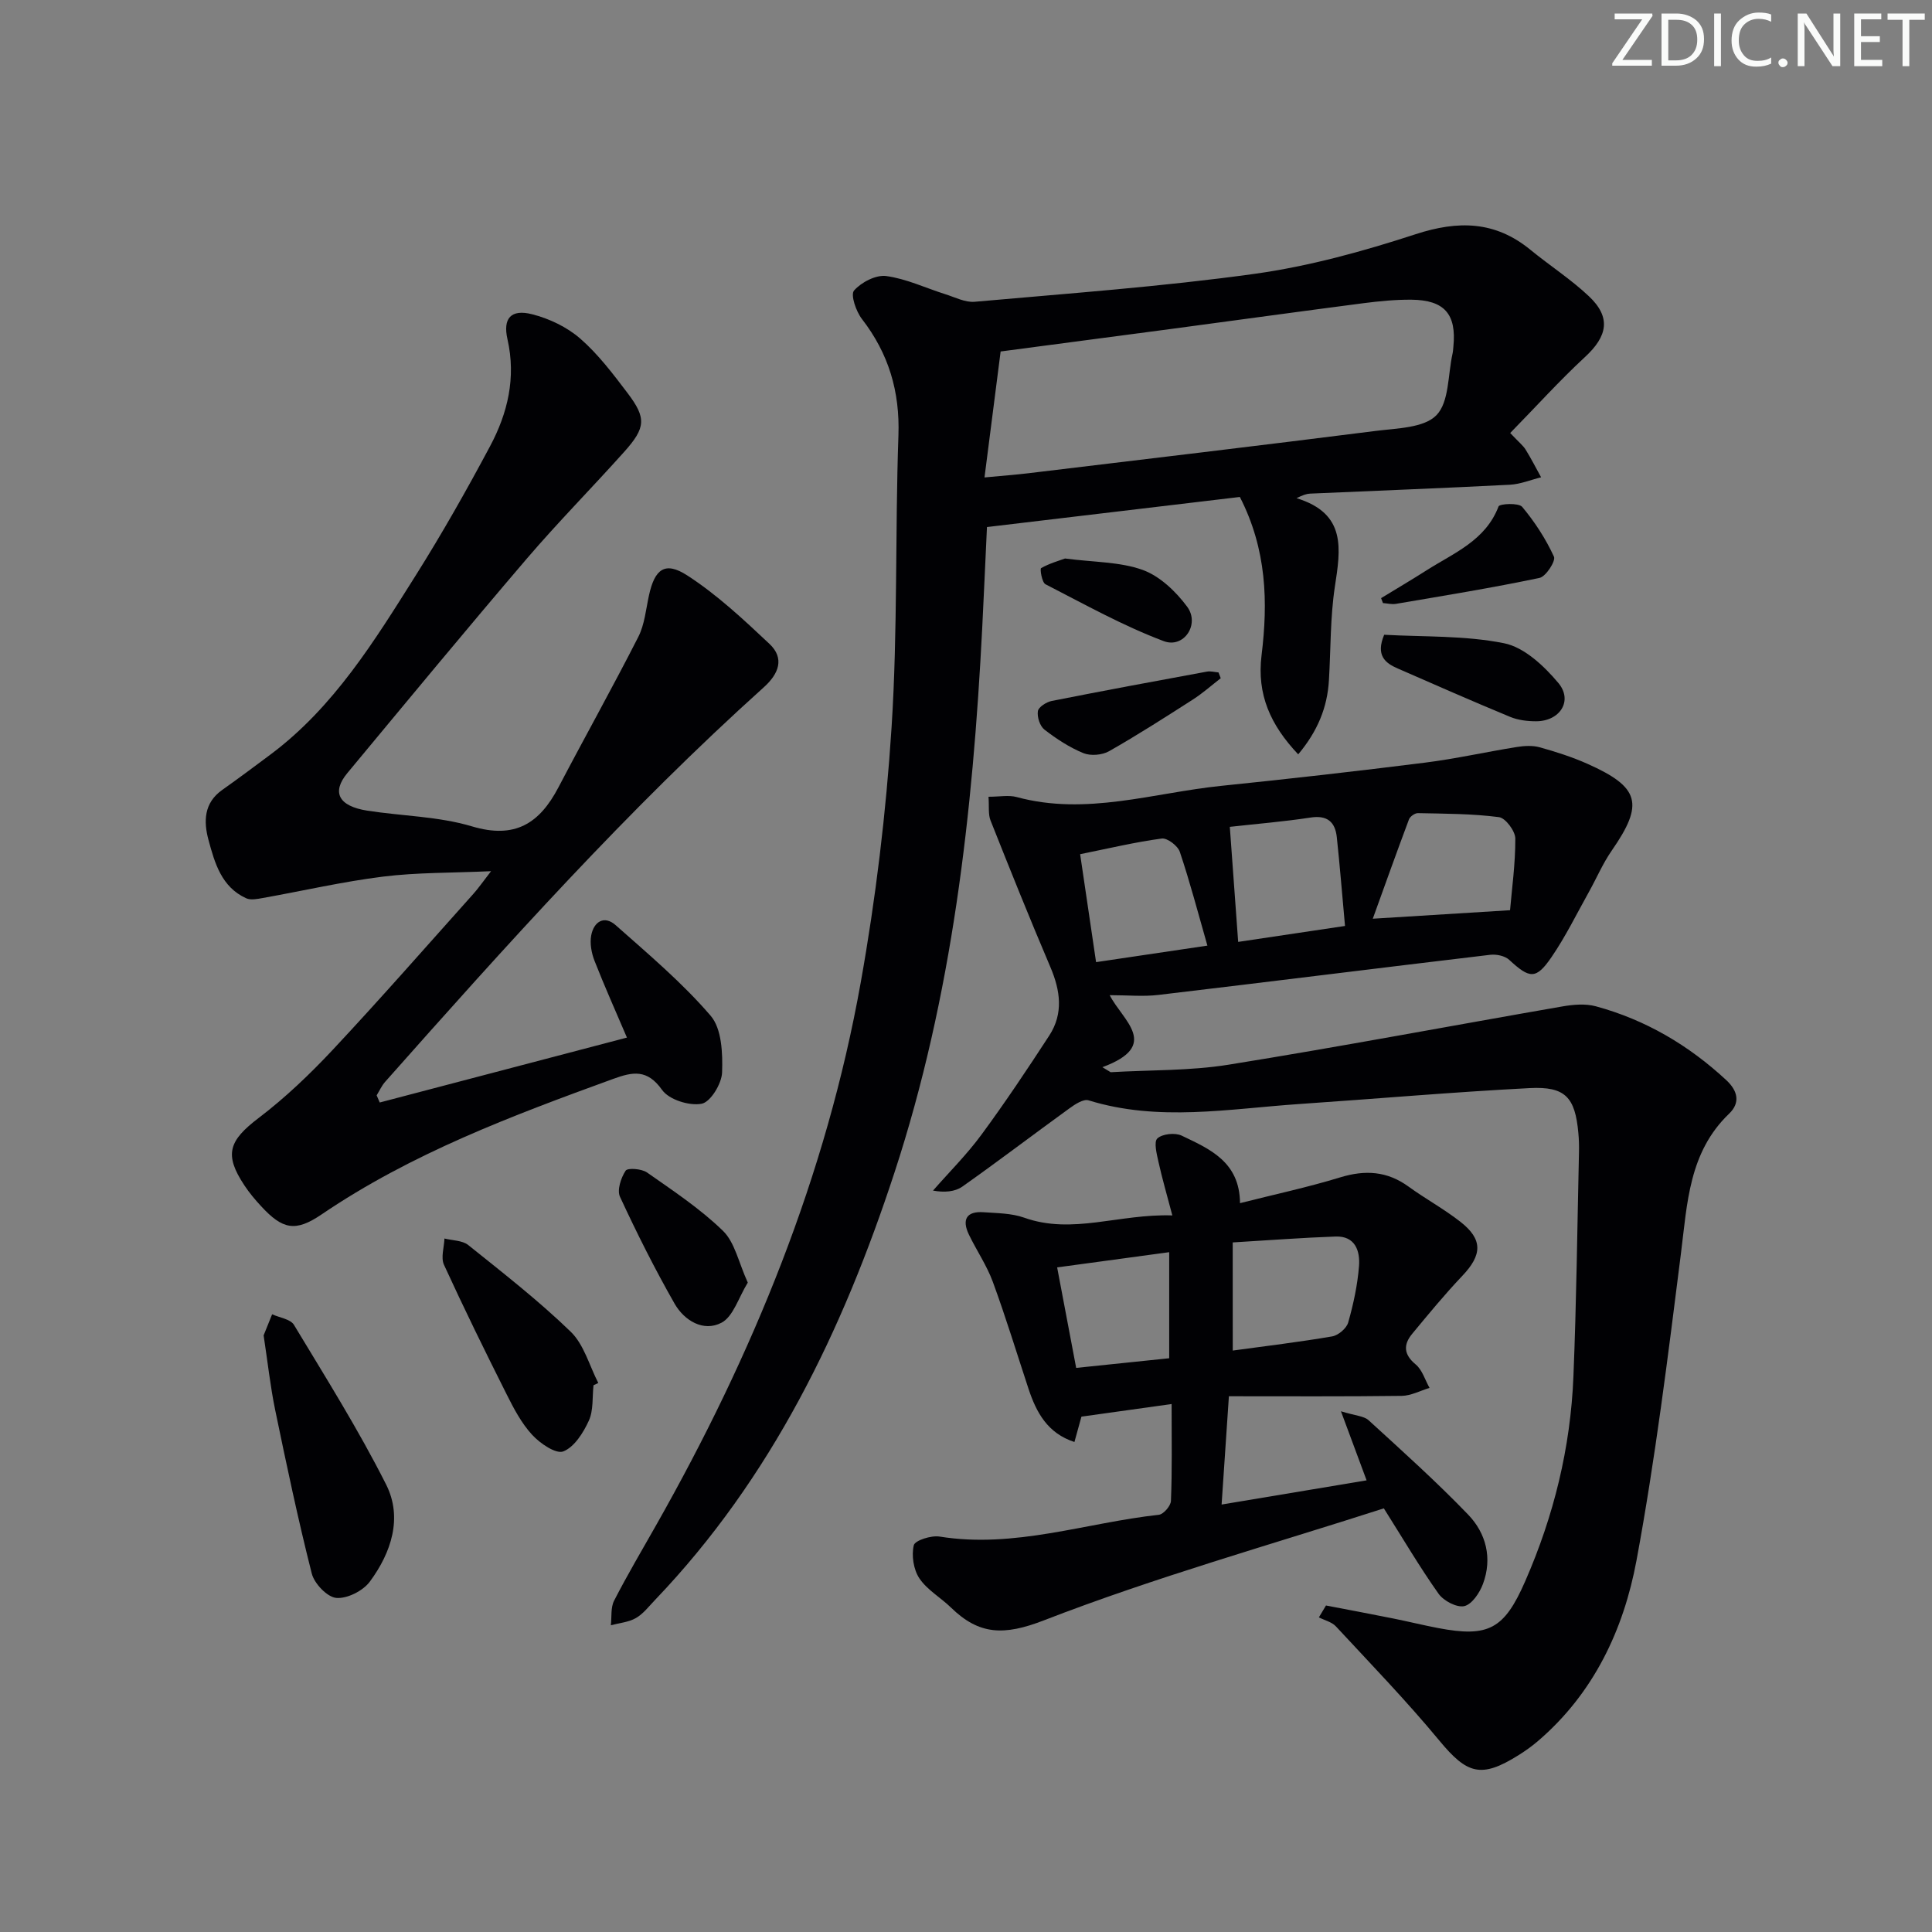
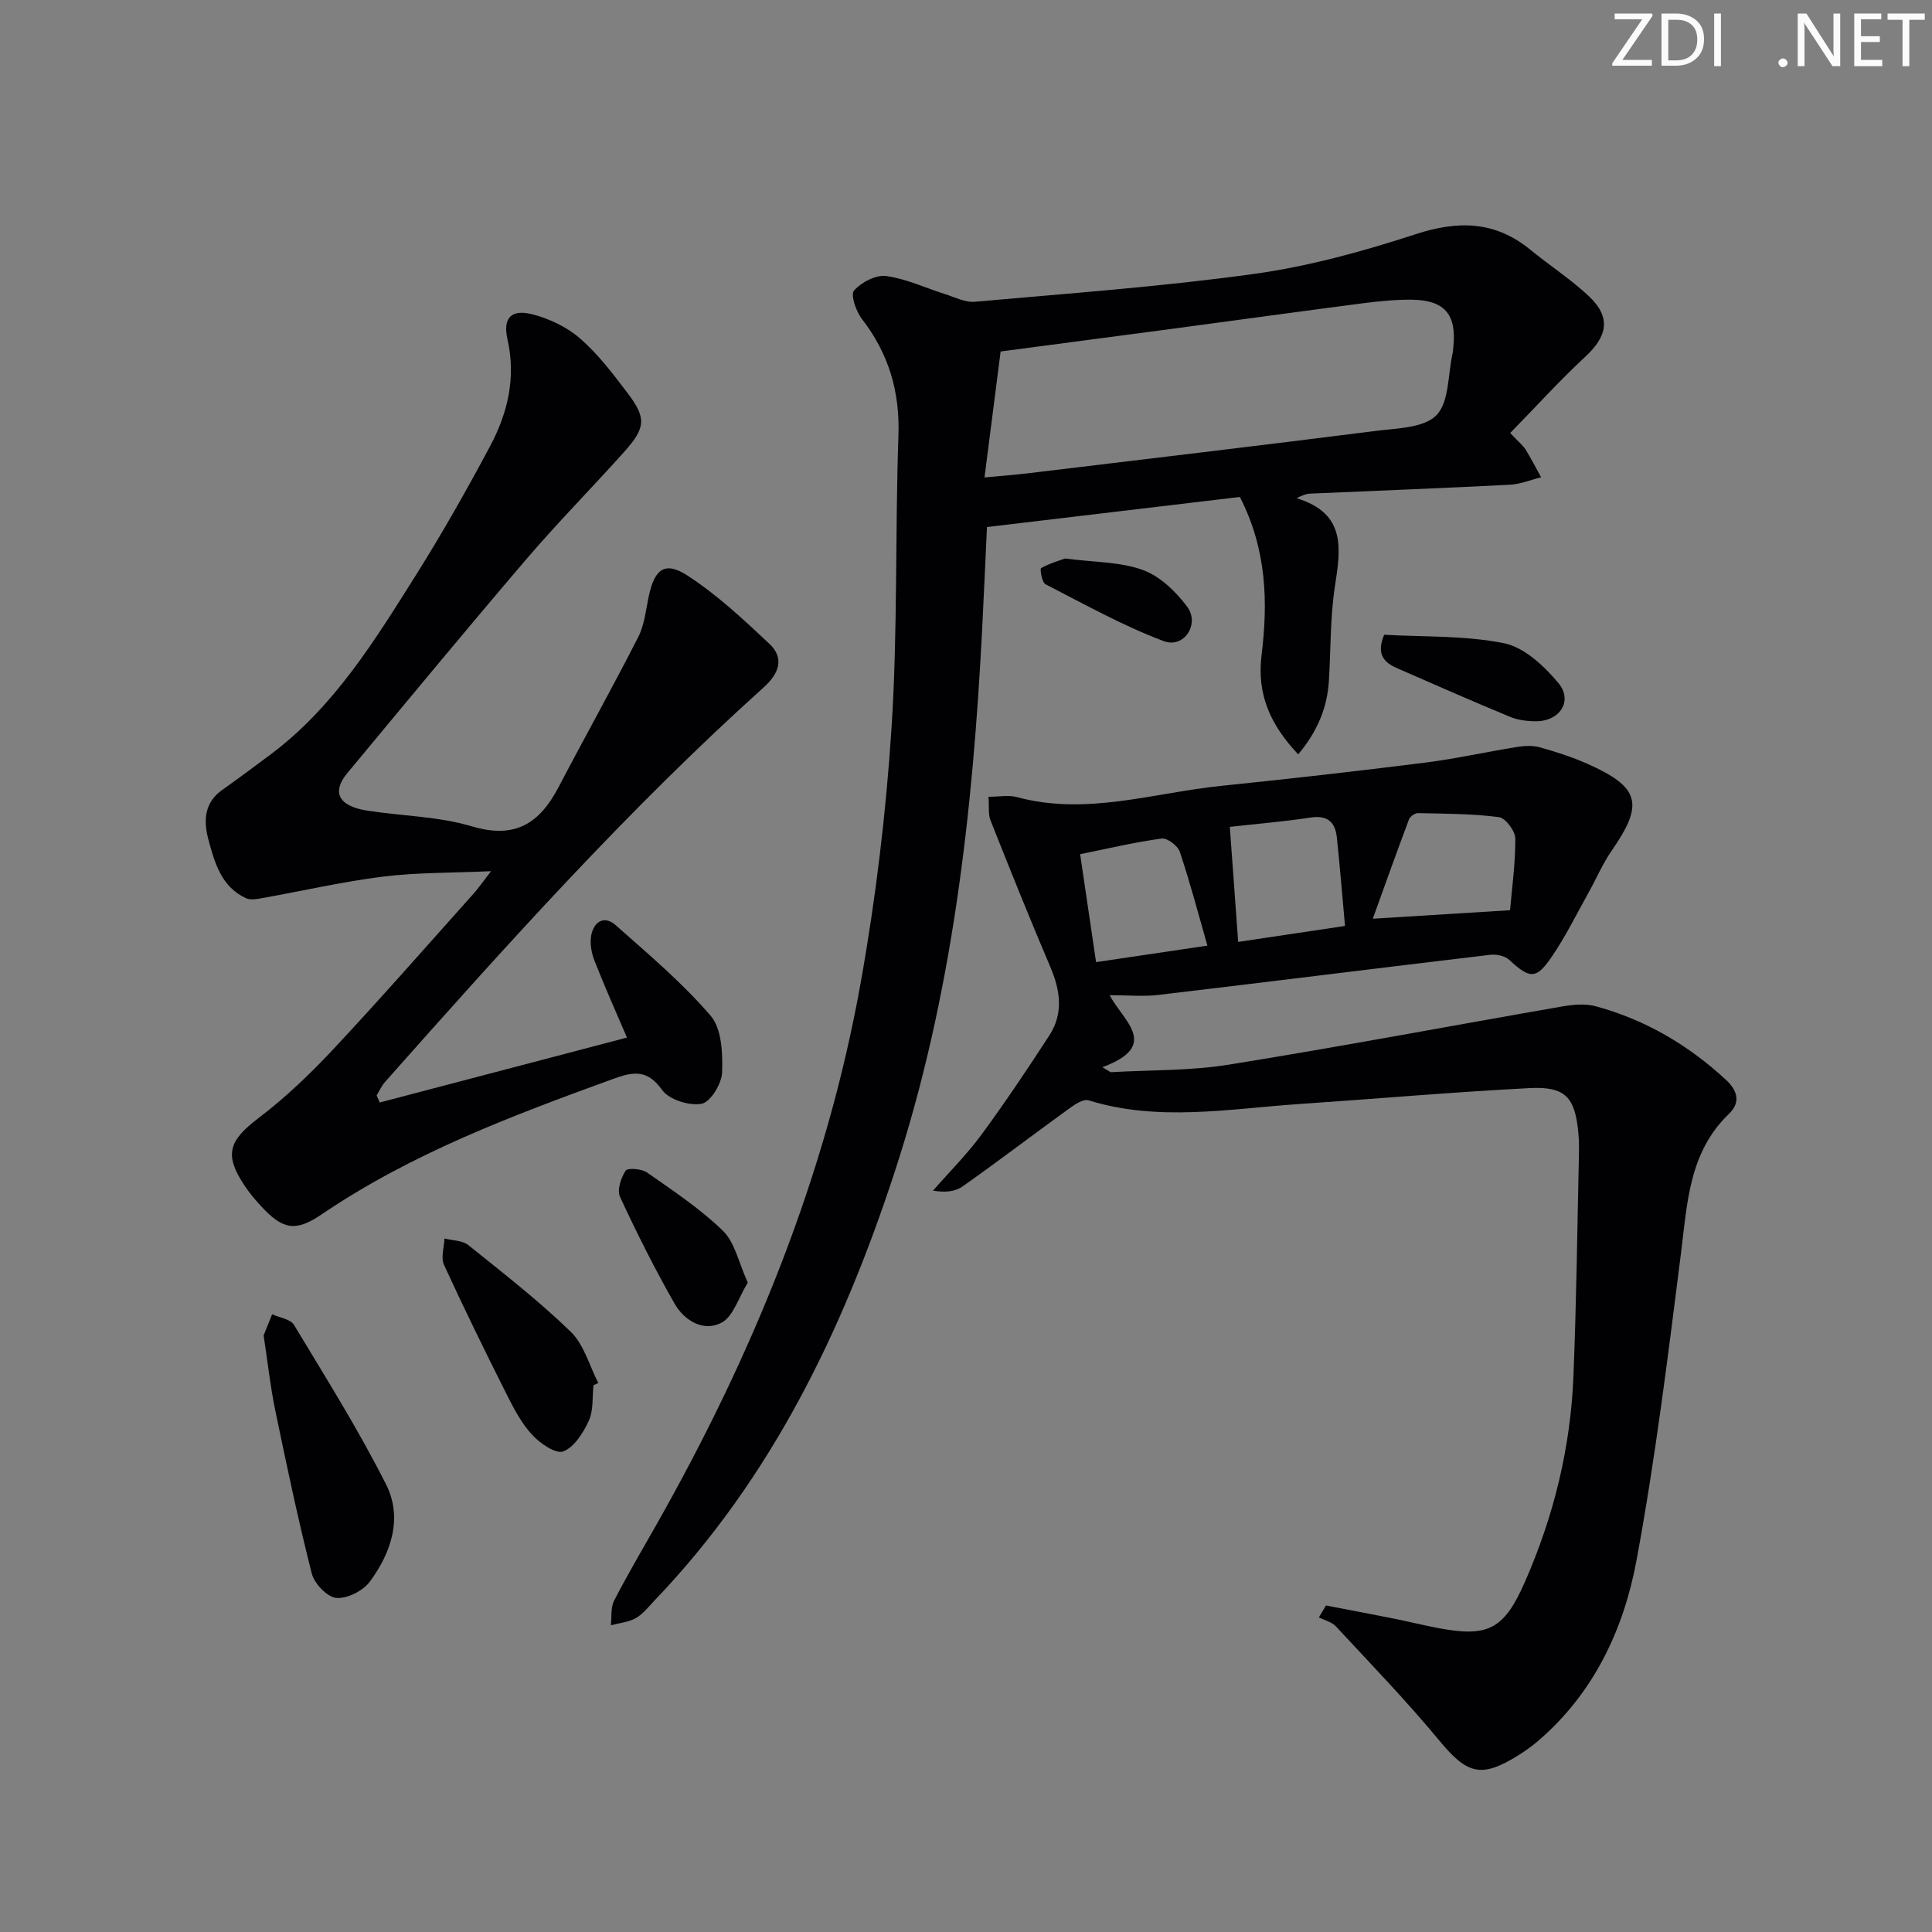
<svg xmlns="http://www.w3.org/2000/svg" enable-background="new 0 0 400 400" viewBox="0 0 400 400">
  <rect x="0" y="0" width="400" height="400" fill="#808080" stroke="none" />
  <path d="m342.2 3.2-6.3 9.2h6.1v1.2h-8.2v-.5l6.2-9.1h-5.7v-1.2h7.8v.4z" fill="#fafbfa" />
  <path d="m344 13.7v-10.9h3.1c1.6 0 3 .5 4.1 1.4 1.1 1 1.6 2.2 1.6 3.9s-.5 3-1.6 4-2.5 1.5-4.2 1.5h-3zm1.4-9.6v8.4h1.6c1.4 0 2.5-.4 3.2-1.1.8-.8 1.2-1.8 1.2-3.2s-.4-2.4-1.2-3.1-1.8-1-3.1-1z" fill="#fafbfa" />
  <path d="m356.3 2.8v10.9h-1.4v-10.9z" fill="#fafbfa" />
-   <path d="m366.6 13.2c-.8.4-1.8.6-3 .6-1.6 0-2.8-.5-3.7-1.5s-1.4-2.3-1.4-3.9c0-1.7.5-3.2 1.6-4.2s2.4-1.6 4-1.6c1 0 1.9.1 2.6.4v1.5c-.8-.4-1.6-.6-2.6-.6-1.2 0-2.2.4-3 1.2s-1.1 1.9-1.1 3.3c0 1.3.4 2.3 1.1 3.1s1.6 1.1 2.8 1.1c1.1 0 2-.2 2.8-.7v1.3z" fill="#fafbfa" />
  <path d="m368.2 13c0-.3.1-.5.3-.6.2-.2.4-.3.6-.3.3 0 .5.1.7.3s.3.4.3.6-.1.5-.3.6c-.2.2-.4.3-.7.3s-.5-.1-.6-.3c-.2-.2-.3-.4-.3-.6z" fill="#fafbfa" />
  <path d="m381.1 13.7h-1.7l-5.5-8.4c-.2-.2-.3-.5-.4-.7 0 .2.1.8.1 1.5v7.6h-1.4v-10.9h1.8l5.3 8.3c.3.4.4.6.4.8 0-.3-.1-.8-.1-1.6v-7.5h1.4v10.9z" fill="#fafbfa" />
  <path d="m389.7 13.7h-5.8v-10.9h5.6v1.2h-4.2v3.5h3.9v1.2h-3.9v3.7h4.4z" fill="#fafbfa" />
  <path d="m398.4 4.1h-3.1v9.6h-1.4v-9.6h-3.1v-1.3h7.7v1.3z" fill="#fafbfa" />
  <g fill="#010104">
    <path d="m274.53 332.4c4.64.89 9.29 1.76 13.92 2.69 3.09.62 6.15 1.38 9.24 1.97 10.5 2.01 13.75.24 18.09-9.69 5.92-13.52 9.39-27.66 9.98-42.39.63-15.46.8-30.95 1.15-46.42.03-1.33 0-2.67-.13-4-.67-7.36-2.67-9.66-10.07-9.28-15.93.82-31.84 2.22-47.76 3.3-14.54.99-29.1 3.71-43.58-.77-1.07-.33-2.85.85-4.02 1.71-7.39 5.35-14.64 10.88-22.09 16.14-1.54 1.09-3.72 1.27-6.09.84 3.36-3.84 7-7.46 10.01-11.55 4.92-6.68 9.53-13.59 14.06-20.55 2.97-4.57 2.3-9.33.22-14.2-4.28-10.04-8.35-20.18-12.38-30.33-.51-1.28-.27-2.86-.42-4.91 2.28 0 4.17-.39 5.83.06 14.4 3.92 28.29-.88 42.37-2.32 14.04-1.44 28.07-3.03 42.07-4.79 6.4-.8 12.72-2.23 19.09-3.25 1.55-.25 3.28-.35 4.76.06 3.35.93 6.69 2 9.86 3.41 10.9 4.85 11.76 8.3 5.07 17.95-1.88 2.7-3.18 5.8-4.8 8.69-2.51 4.49-4.78 9.15-7.68 13.38-3.22 4.7-4.52 4.49-8.76.58-.89-.83-2.65-1.2-3.93-1.05-22.91 2.72-45.81 5.6-68.72 8.31-3.11.37-6.31.05-10.07.05 2.68 5.27 10.66 10.4-1.51 14.91.57.35 1.14.69 1.71 1.04 8.15-.48 16.41-.27 24.43-1.56 23.08-3.71 46.06-8.06 69.1-12.06 2.25-.39 4.76-.61 6.91-.03 10.29 2.79 19.24 8.06 27.05 15.32 2.36 2.2 2.9 4.67.56 6.91-8.34 7.99-8.66 18.51-9.98 28.96-2.68 21.23-5.3 42.51-9.2 63.54-2.67 14.35-8.87 27.53-20.41 37.4-1.26 1.08-2.62 2.05-4.03 2.93-7.73 4.84-10.63 3.92-16.38-3.03-6.77-8.18-14.18-15.85-21.41-23.64-.85-.92-2.34-1.26-3.53-1.87.51-.83.99-1.65 1.47-2.46zm38.11-143.95c.37-4.37 1.11-9.6 1.09-14.84-.01-1.55-2.03-4.26-3.39-4.43-5.54-.72-11.17-.71-16.78-.83-.63-.01-1.63.7-1.85 1.3-2.57 6.85-5.03 13.75-7.49 20.56 9.62-.6 18.75-1.17 28.42-1.76zm-58.02-17.26c.59 8.1 1.14 15.74 1.73 23.82 7.6-1.13 14.53-2.17 22.12-3.3-.6-6.58-1.07-12.5-1.7-18.39-.34-3.13-1.95-4.58-5.4-4.06-5.54.85-11.13 1.3-16.75 1.93zm-4.64 24.59c-1.96-6.84-3.62-13.2-5.71-19.41-.42-1.26-2.6-2.92-3.75-2.76-5.51.74-10.94 2.04-16.89 3.24 1.13 7.64 2.18 14.76 3.3 22.35 7.86-1.17 15.16-2.25 23.05-3.42z" />
    <path d="m312.67 89.65c1.86 1.97 2.68 2.6 3.19 3.43 1.15 1.86 2.15 3.82 3.21 5.74-2.16.53-4.3 1.43-6.48 1.54-13.78.71-27.57 1.23-41.36 1.84-.75.03-1.48.3-2.8.94 10.39 3.18 9.13 10.52 7.94 18.32-.97 6.38-.84 12.92-1.23 19.39-.33 5.63-2.34 10.53-6.36 15.33-5.76-6.09-8.58-12.4-7.59-20.5 1.35-11 1.09-21.9-4.49-32.79-17.28 2.05-34.69 4.13-52.36 6.23-.35 7.38-.64 14.13-.98 20.86-1.95 38.26-6.17 76.16-18.17 112.79-10.72 32.73-25.43 63.24-49.56 88.47-1.27 1.32-2.44 2.88-3.97 3.76-1.52.87-3.44 1.02-5.19 1.49.2-1.71-.06-3.65.67-5.08 2.73-5.32 5.78-10.47 8.73-15.68 19.96-35.23 35.19-72.31 42.33-112.29 3.12-17.45 5.25-35.17 6.39-52.86 1.29-20.08.72-40.28 1.42-60.4.32-9.13-2.02-16.97-7.56-24.14-1.22-1.57-2.39-5.02-1.63-5.89 1.5-1.71 4.52-3.28 6.65-3 4.17.56 8.15 2.47 12.24 3.76 2.01.63 4.12 1.74 6.08 1.57 19.35-1.73 38.76-3.12 57.99-5.79 11.28-1.57 22.46-4.66 33.31-8.2 8.83-2.88 16.47-2.75 23.77 3.23 3.98 3.26 8.35 6.08 12.08 9.59 4.65 4.37 3.93 8.27-.81 12.63-5.27 4.88-10.12 10.26-15.46 15.71zm-108.84 9.2c3.76-.36 6.38-.55 8.99-.86 24.03-2.89 48.06-5.74 72.07-8.78 4.34-.55 9.93-.6 12.51-3.25 2.66-2.74 2.35-8.36 3.33-12.73.11-.48.13-.99.18-1.49.66-6.7-1.85-9.62-8.68-9.69-3.3-.03-6.63.3-9.92.72-13.32 1.73-26.63 3.57-39.95 5.35-11.65 1.55-23.3 3.08-35.19 4.65-1.1 8.57-2.16 16.9-3.34 26.08z" />
    <path d="m78.62 228.26c16.88-4.43 33.77-8.87 51.18-13.44-2.28-5.34-4.62-10.56-6.71-15.89-.63-1.61-.99-3.58-.69-5.24.52-2.84 2.67-4.26 5.06-2.15 6.79 6.02 13.8 11.92 19.68 18.77 2.3 2.68 2.5 7.78 2.36 11.73-.08 2.33-2.4 6.14-4.24 6.48-2.55.48-6.75-.84-8.18-2.86-3.08-4.34-6.05-3.77-10.14-2.28-20.94 7.62-41.76 15.42-60.37 28.06-5.42 3.68-8.07 3.11-12.52-1.72-1.24-1.34-2.43-2.75-3.43-4.27-4.28-6.43-3.26-9.28 2.96-14.01 5.51-4.19 10.6-9.06 15.34-14.12 9.89-10.57 19.43-21.47 29.09-32.26 1.05-1.17 1.94-2.48 3.66-4.69-8.22.37-15.34.25-22.34 1.12-8.36 1.04-16.6 2.95-24.91 4.43-1.13.2-2.49.49-3.44.06-5.13-2.32-6.53-7.32-7.82-12.1-1.02-3.78-.97-7.63 2.83-10.32 3.39-2.4 6.73-4.89 10.06-7.38 13.1-9.81 21.49-23.5 30-37.01 5.48-8.71 10.56-17.69 15.41-26.78 3.66-6.86 5.41-14.19 3.61-22.14-1-4.38.74-6.29 5.09-5.19 3.55.9 7.23 2.65 9.97 5.04 3.72 3.24 6.79 7.31 9.8 11.28 3.92 5.17 3.77 7.17-.67 12.14-6.66 7.44-13.69 14.55-20.18 22.13-12.54 14.67-24.83 29.55-37.16 44.4-3.32 3.99-1.81 6.86 4.14 7.79 7.22 1.12 14.73 1.18 21.65 3.25 8.92 2.67 13.99-.61 17.9-8.06 5.46-10.42 11.21-20.69 16.55-31.18 1.31-2.58 1.57-5.72 2.21-8.62 1.19-5.41 3.3-7.08 7.91-4.1 6.16 3.98 11.64 9.11 17.02 14.17 3.19 3 1.94 6.2-1.15 8.98-28.14 25.31-53.35 53.44-78.41 81.7-.72.81-1.18 1.86-1.76 2.8.21.5.43.99.64 1.48z" />
-     <path d="m242.57 290.69c-6.64.93-12.51 1.75-18.67 2.61-.4 1.45-.83 3-1.45 5.25-5.54-1.8-7.87-6.07-9.5-10.99-2.44-7.39-4.71-14.85-7.39-22.15-1.25-3.41-3.36-6.49-4.95-9.78-1.5-3.11-.54-4.91 3.05-4.65 2.81.2 5.77.2 8.37 1.12 10.02 3.58 19.64-.83 30.69-.46-1.12-4.26-2.11-7.64-2.87-11.08-.36-1.63-1-4.15-.23-4.86 1.03-.95 3.65-1.23 5.01-.59 5.81 2.77 12.04 5.42 12.1 13.99 7.05-1.79 13.99-3.27 20.75-5.34 5.17-1.58 9.72-1.3 14.14 1.91 3.5 2.54 7.33 4.62 10.73 7.28 4.7 3.67 4.54 6.86.38 11.23-3.63 3.82-6.99 7.91-10.35 11.97-1.86 2.25-1.78 4.27.73 6.35 1.36 1.13 1.93 3.2 2.86 4.85-1.92.58-3.84 1.62-5.76 1.65-11.79.15-23.58.08-35.78.08-.54 8.02-.99 14.71-1.51 22.42 10.37-1.73 20.05-3.34 30.02-5.01-1.74-4.67-3.25-8.74-5.31-14.3 2.96.92 4.75.96 5.74 1.87 6.98 6.38 14.03 12.71 20.58 19.51 3.74 3.88 5.06 9.06 3.08 14.37-.68 1.84-2.28 4.22-3.86 4.59-1.55.35-4.28-1.08-5.33-2.56-3.93-5.55-7.38-11.43-11.33-17.68-23.39 7.53-47.32 14.25-70.39 23.19-8.26 3.2-13.4 3.03-19.22-2.64-2.14-2.09-4.95-3.66-6.56-6.07-1.21-1.81-1.65-4.73-1.15-6.84.24-1.01 3.61-2.08 5.34-1.8 15.56 2.51 30.29-2.86 45.4-4.51.97-.11 2.47-1.85 2.5-2.88.26-6.31.14-12.63.14-20.05zm12.66-11.07c6.85-.94 13.74-1.76 20.57-2.93 1.28-.22 2.99-1.67 3.33-2.88 1.08-3.81 1.93-7.75 2.24-11.69.24-3.12-.78-6.25-4.85-6.11-6.87.24-13.73.77-21.3 1.22.01 7.61.01 14.66.01 22.39zm-36.36-17.22c1.35 7.13 2.6 13.73 3.94 20.81 6.85-.71 13.18-1.37 19.26-2 0-7.76 0-14.75 0-21.96-7.86 1.08-15.18 2.07-23.2 3.15z" />
    <path d="m54.58 276.48c.48-1.19 1.12-2.78 1.76-4.37 1.55.71 3.8.99 4.52 2.19 6.57 10.89 13.36 21.7 19.08 33.05 3.47 6.89 1.06 14.12-3.37 20.11-1.41 1.91-4.7 3.57-6.95 3.37-1.88-.17-4.54-2.96-5.07-5.04-2.85-11.23-5.24-22.58-7.59-33.93-1-4.86-1.53-9.82-2.38-15.38z" />
    <path d="m122.88 286.8c-.27 2.47.01 5.2-.97 7.34-1.14 2.5-3.01 5.47-5.29 6.36-1.52.59-4.8-1.65-6.43-3.42-2.21-2.39-3.81-5.44-5.29-8.39-4.46-8.88-8.84-17.8-12.98-26.83-.68-1.49.03-3.61.1-5.44 1.66.42 3.7.38 4.92 1.35 7.23 5.8 14.58 11.52 21.22 17.95 2.75 2.66 3.86 7.02 5.71 10.61-.33.15-.66.31-.99.47z" />
    <path d="m154.82 265.55c-1.92 3.11-3 7.03-5.45 8.31-3.73 1.95-7.7-.44-9.71-3.96-4.1-7.19-7.82-14.61-11.3-22.12-.64-1.39.2-3.93 1.17-5.4.41-.63 3.32-.41 4.43.37 5.42 3.8 11.01 7.5 15.72 12.08 2.46 2.39 3.23 6.53 5.14 10.72z" />
    <path d="m286.58 131.42c8.12.46 16.68.12 24.84 1.76 4.17.84 8.27 4.71 11.21 8.21 3.1 3.69.33 7.95-4.62 7.94-1.78 0-3.7-.23-5.33-.9-7.8-3.23-15.54-6.63-23.28-10.02-2.63-1.13-4.61-2.73-2.82-6.99z" />
    <path d="m220.5 115.63c6.01.79 11.38.67 16.09 2.37 3.55 1.29 6.86 4.46 9.19 7.6 2.7 3.63-.66 8.71-4.84 7.14-8.45-3.18-16.42-7.64-24.49-11.78-.73-.38-1.18-3.18-.9-3.34 1.74-.98 3.73-1.54 4.95-1.99z" />
-     <path d="m285.94 123.84c3.15-1.93 6.34-3.8 9.46-5.79 5.64-3.59 12.17-6.13 14.86-13.2.22-.57 4.16-.78 4.89.09 2.61 3.11 4.88 6.62 6.58 10.31.41.88-1.66 4.12-2.99 4.4-9.85 2.07-19.79 3.68-29.72 5.37-.86.15-1.79-.1-2.69-.16-.13-.34-.26-.68-.39-1.02z" />
-     <path d="m252.74 140.42c-1.91 1.48-3.73 3.1-5.75 4.4-5.72 3.67-11.46 7.35-17.37 10.71-1.43.81-3.81 1.01-5.31.4-2.88-1.18-5.59-2.95-8.07-4.87-.94-.73-1.54-2.6-1.36-3.82.12-.84 1.75-1.89 2.85-2.11 10.7-2.12 21.42-4.11 32.15-6.08.76-.14 1.6.1 2.4.17.16.4.31.8.46 1.2z" />
  </g>
</svg>